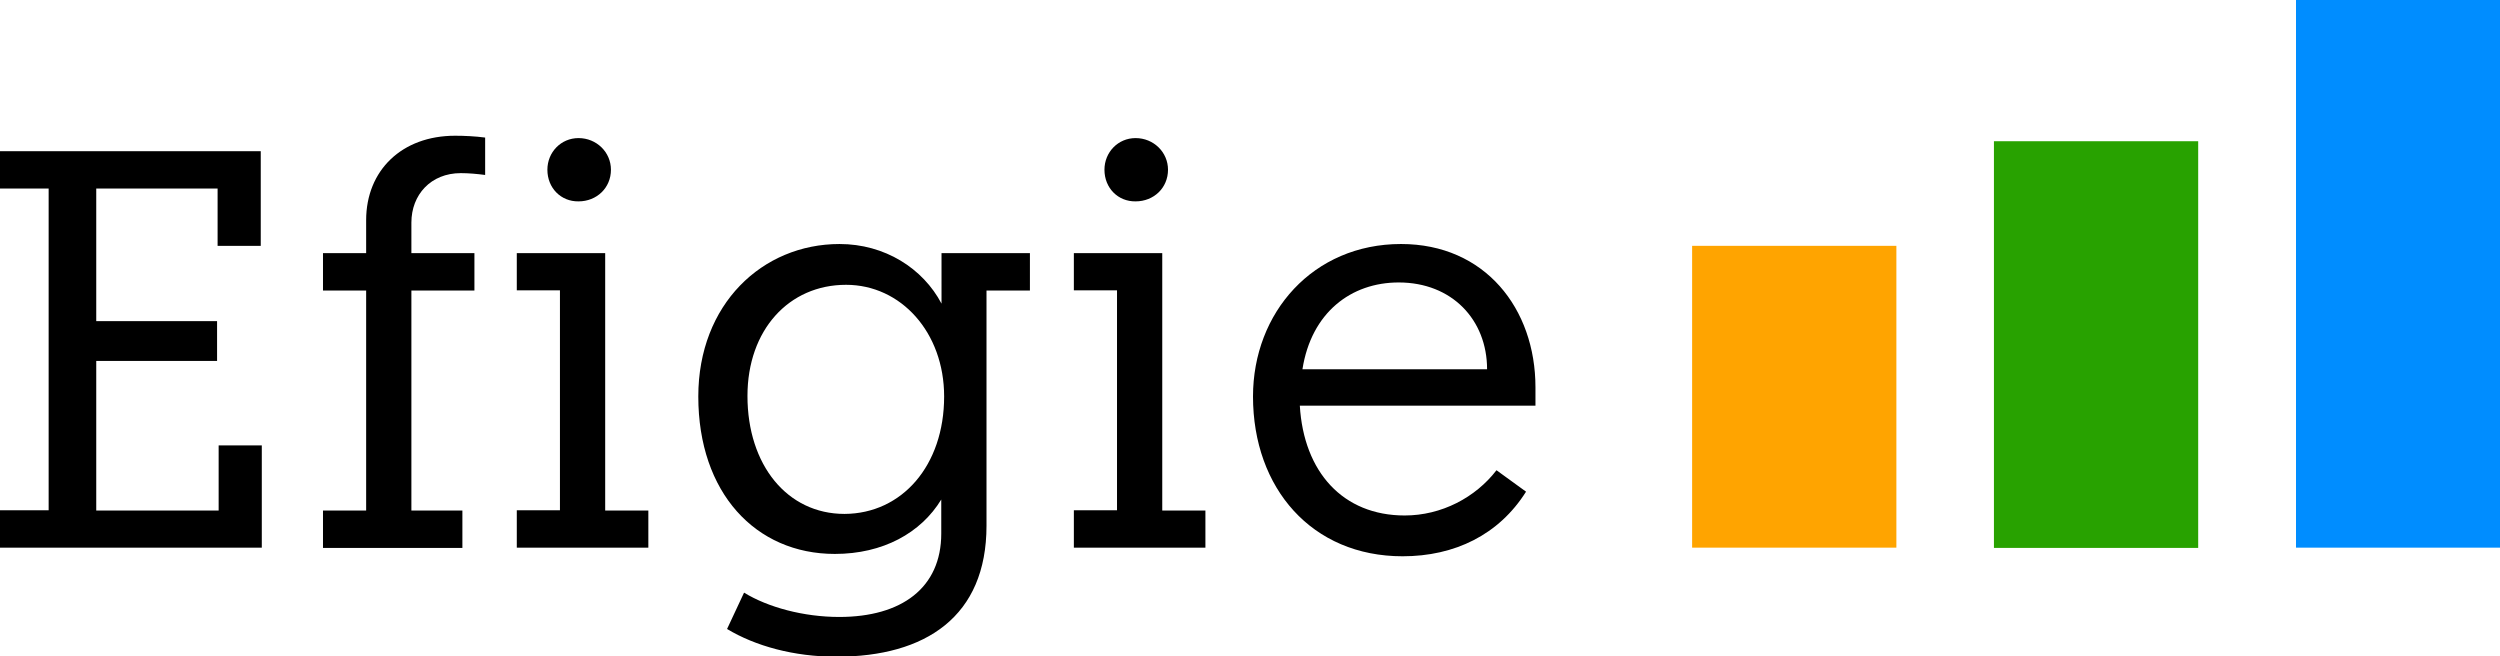
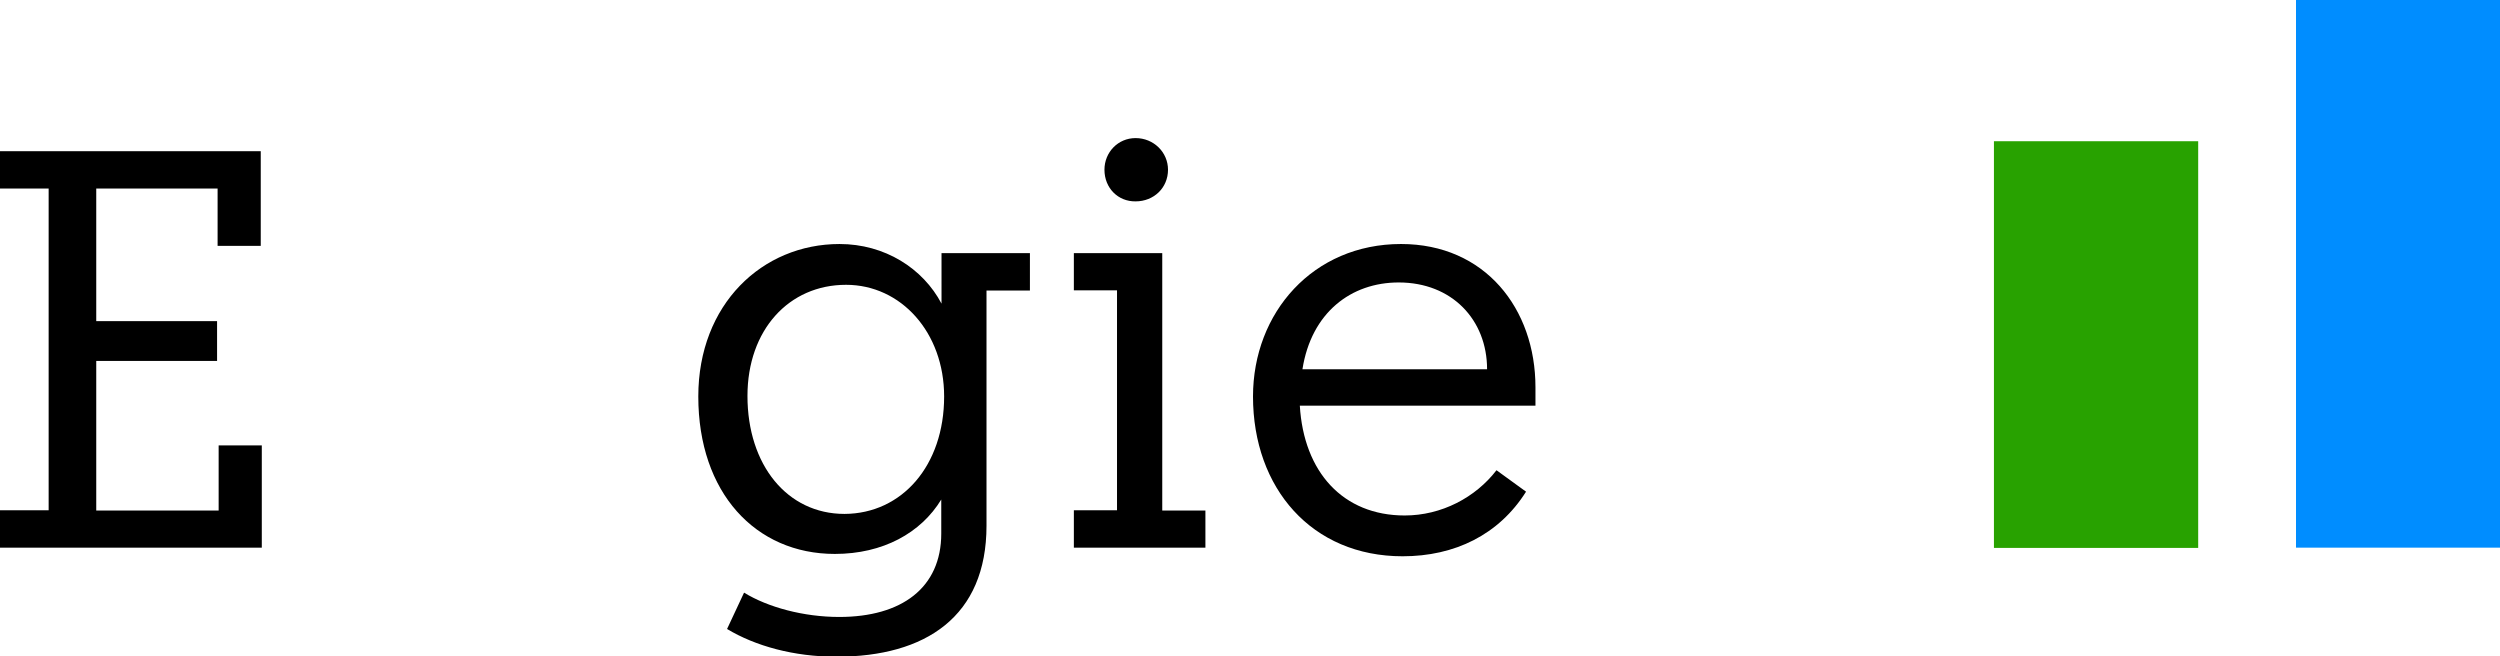
<svg xmlns="http://www.w3.org/2000/svg" version="1.1" id="Calque_1" x="0px" y="0px" viewBox="0 0 955.9 251" style="enable-background:new 0 0 955.9 251;" xml:space="preserve">
  <style type="text/css">
	.st0{fill:#FFA400;}
	.st1{fill:#28A200;}
	.st2{fill:#008DFF;}
</style>
  <g>
    <path d="M100.1,170.2v39.2H0v-14.3h18.6V72.1H0V57.8h99.7V94H83.2V72.1H36.8v50.7H83v15.2H36.8v57.2h46.8v-24.9H100.1z" />
-     <path d="M157.3,85.1v11.7h24.1v14.3h-24.1v84.1h19.5v14.3h-53.3v-14.3H140v-84.1h-16.5V96.8H140V84.2c0-19.1,13.7-32.3,34-32.3   c3.5,0,7.8,0.2,11.5,0.7v14.3c-3-0.4-6.3-0.7-9.3-0.7C164.7,66.2,157.3,74.5,157.3,85.1z" />
-     <path d="M247.9,195.1v14.3h-50.3v-14.3h16.5v-84.1h-16.5V96.8h33.8v98.4H247.9z M209.3,64.9c0-6.7,5.2-12.1,11.9-12.1   c6.9,0,12.4,5.4,12.4,12.1c0,6.9-5.4,12.1-12.4,12.1C214.5,77.1,209.3,71.9,209.3,64.9z" />
    <path d="M393.7,111.1h-16.5V201c0,34.7-23.2,50.1-57.4,50.1c-16.3,0-31-4.1-41.8-10.6l6.5-13.9c9.1,5.6,22.8,9.3,36.4,9.3   c23.8,0,39-11.1,39-31.9v-13c-7.8,12.8-22.3,20.8-40.7,20.8c-30.3,0-52.2-23.4-52.2-60.2c0-35.3,24.5-58.3,54-58.3   c17.3,0,31.9,9.3,39,22.8V96.8h33.8V111.1z M361,151.6c0-24.5-16.5-42.7-37.5-42.7c-21.9,0-37.7,17.3-37.7,42.5   c0,26.4,15.2,45.1,37.1,45.1C344.9,196.4,361,178,361,151.6z" />
    <path d="M460.9,195.1v14.3h-50.3v-14.3h16.5v-84.1h-16.5V96.8h33.8v98.4H460.9z M422.3,64.9c0-6.7,5.2-12.1,11.9-12.1   c6.9,0,12.4,5.4,12.4,12.1c0,6.9-5.4,12.1-12.4,12.1C427.5,77.1,422.3,71.9,422.3,64.9z" />
    <path d="M587,155.1H497c1.5,25.4,16.5,42,40.1,42c14.1,0,27.1-6.9,35.1-17.3l11.3,8.2c-10.4,16.5-27.3,24.7-47.2,24.7   c-34.7,0-57.2-26-57.2-61.1c0-32.1,23-58.3,56.6-58.3c32.1,0,51.4,24.7,51.4,54.8V155.1z M568.6,141.2c0-18.9-13.4-33.2-33.8-33.2   c-18.2,0-33.4,11.5-36.8,33.2H568.6z" />
  </g>
-   <rect x="647" y="94" class="st0" width="78.1" height="115.4" />
  <rect x="762.4" y="54" class="st1" width="78.1" height="155.5" />
  <rect x="877.9" class="st2" width="78.1" height="209.4" />
</svg>